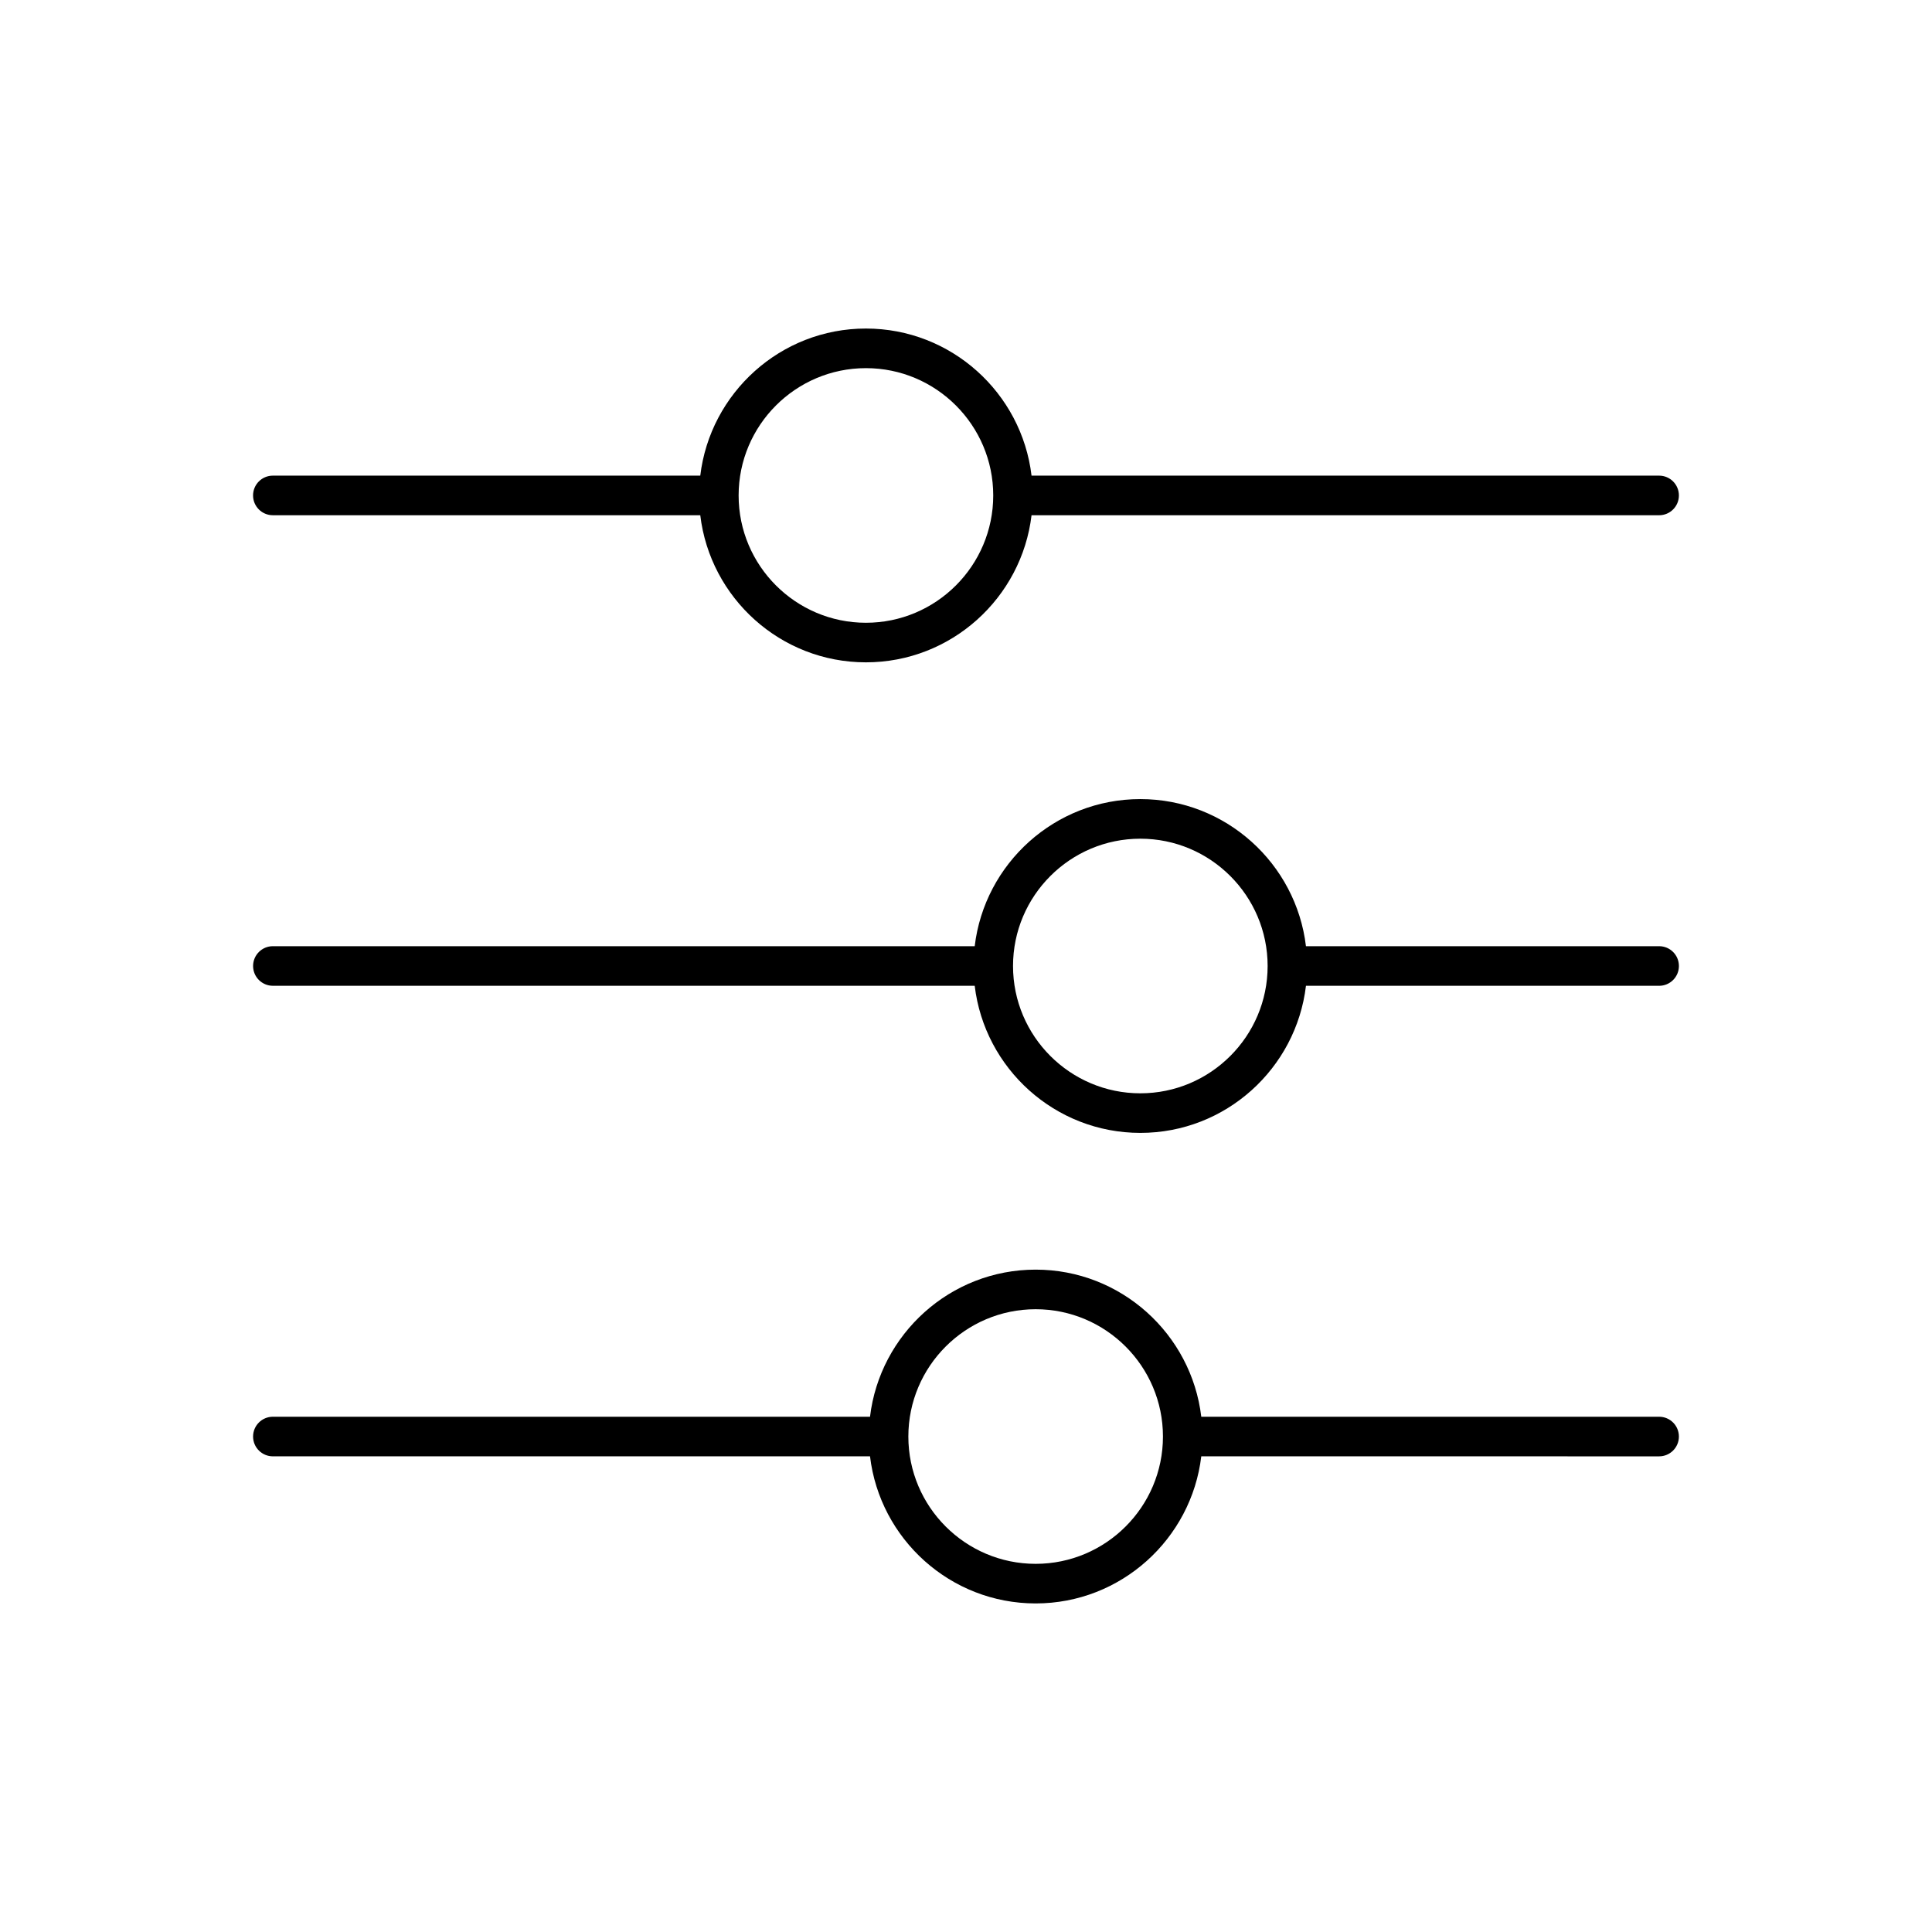
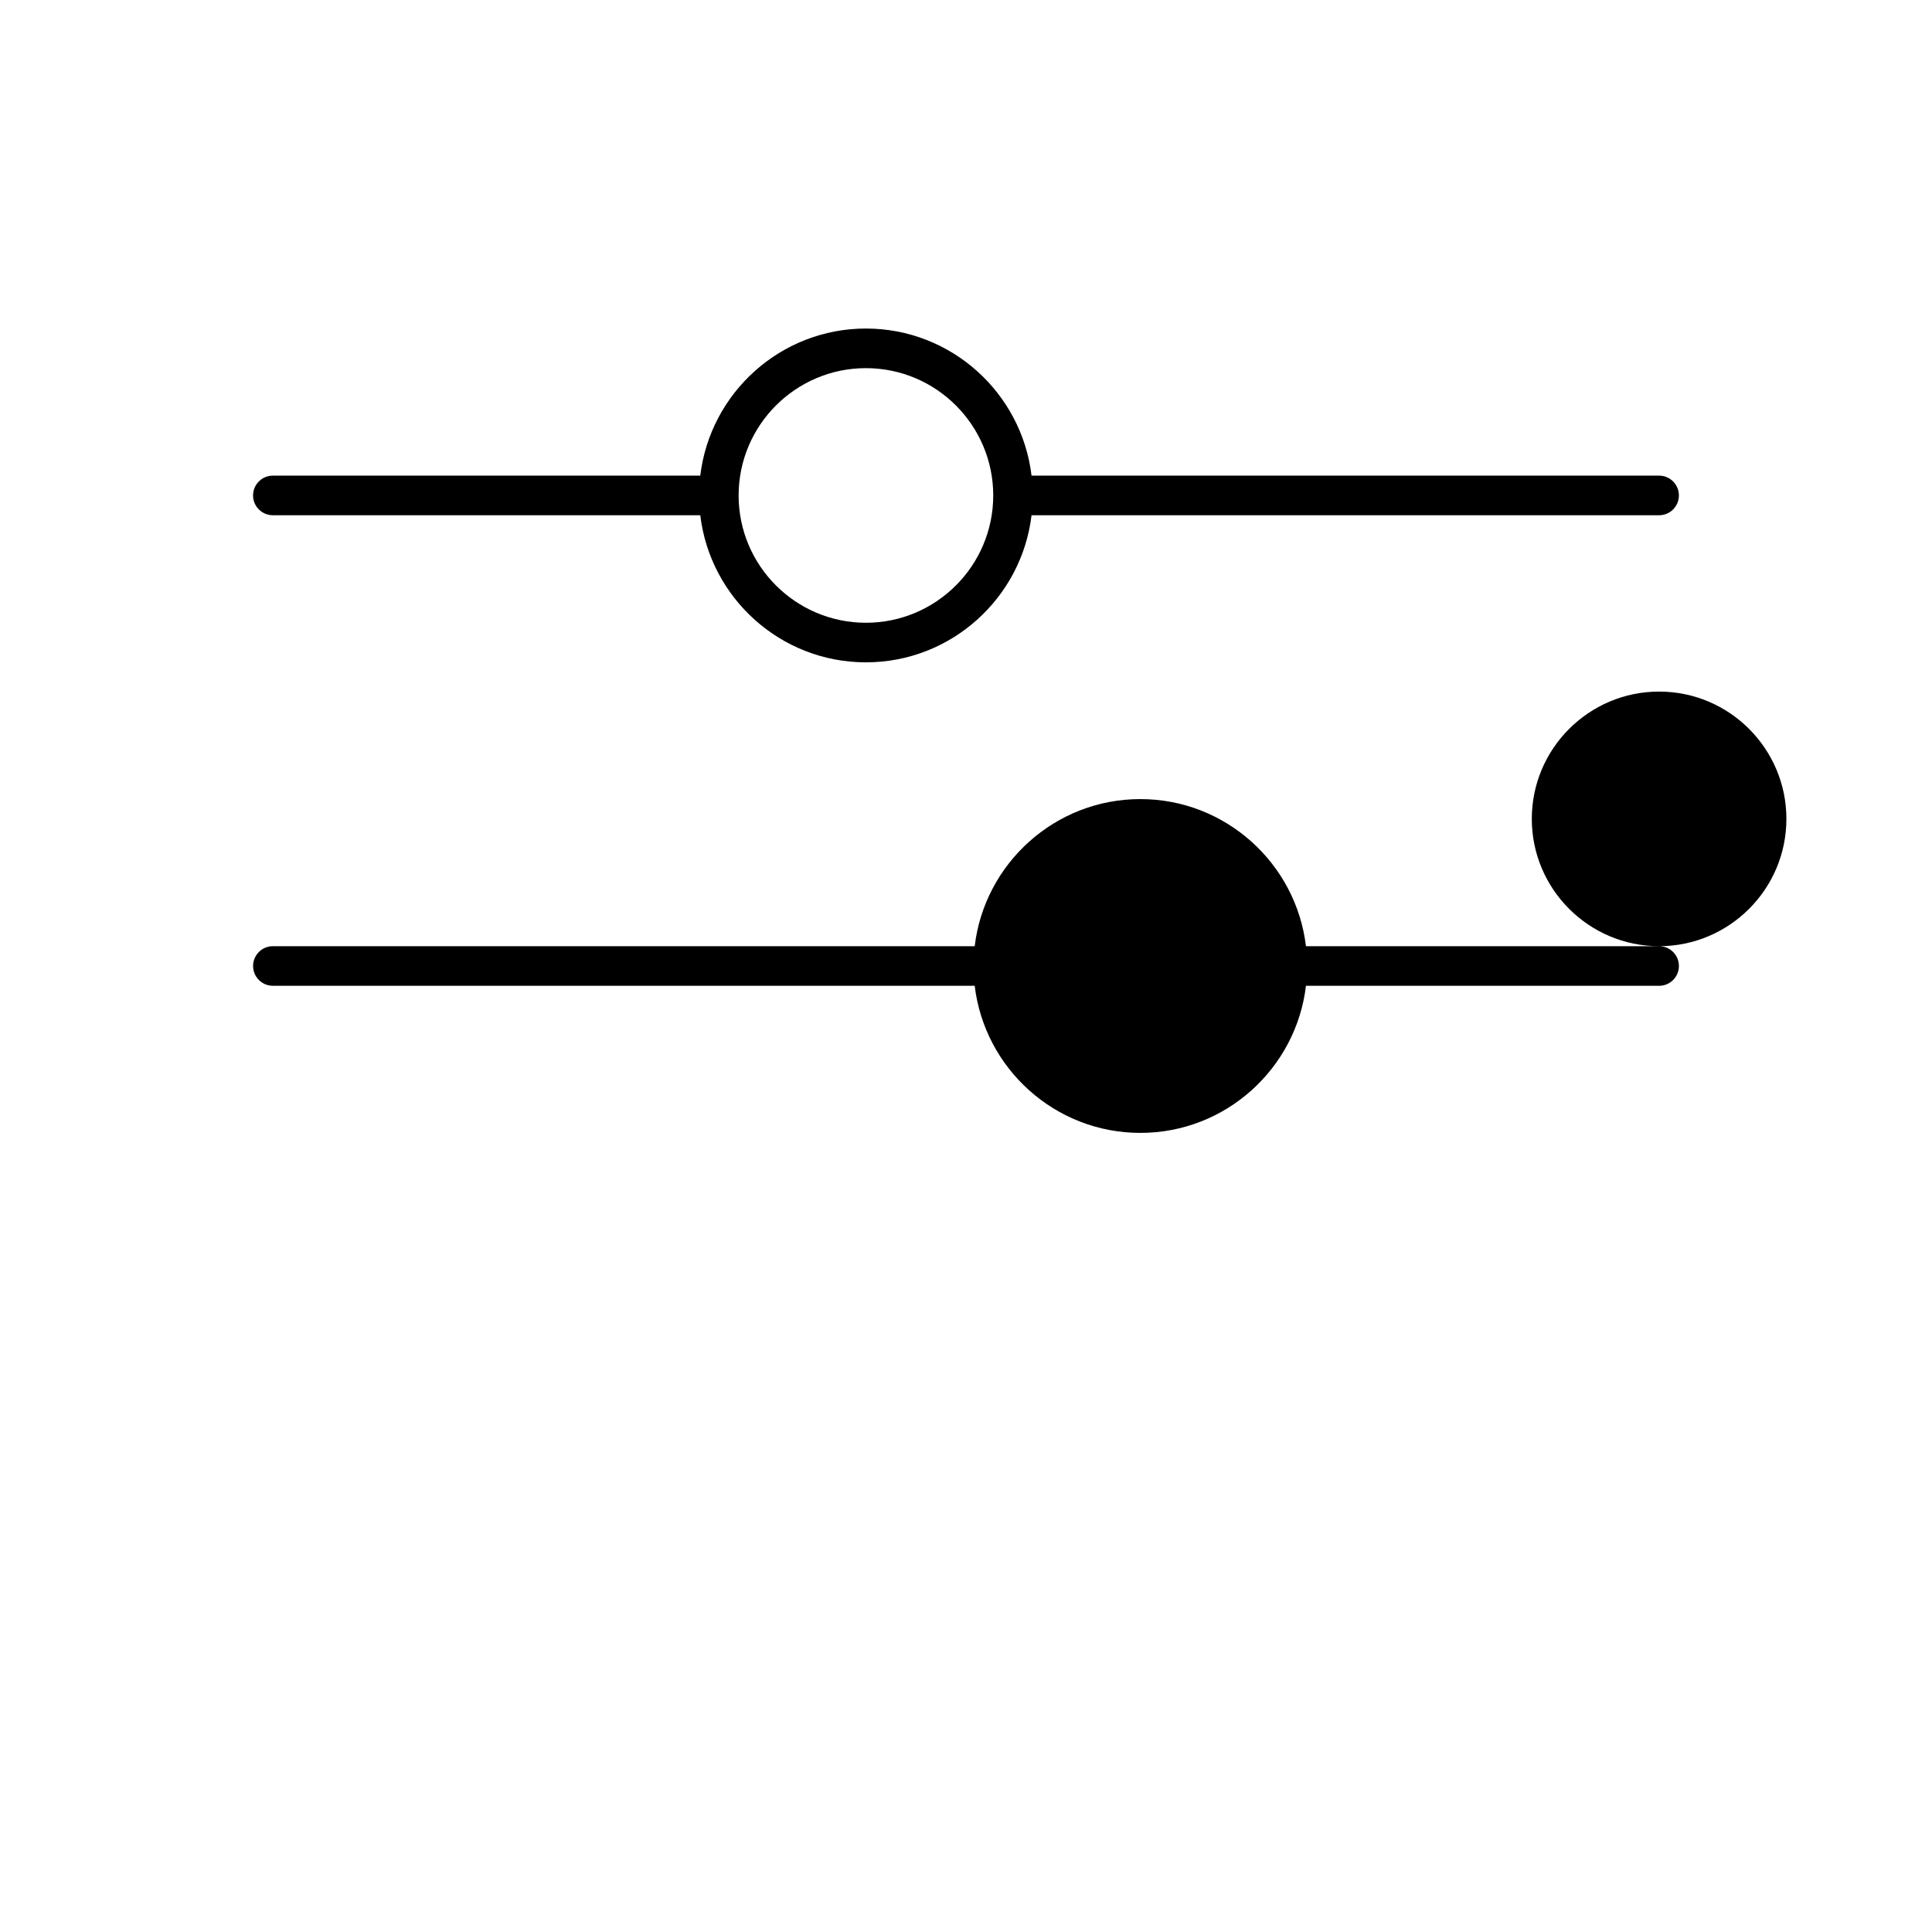
<svg xmlns="http://www.w3.org/2000/svg" fill="#000000" width="800px" height="800px" version="1.1" viewBox="144 144 512 512">
  <g>
    <path d="m583.68 270.05h-166.31c-2.609-21.922-21.281-38.984-43.895-38.984-22.609 0-41.285 17.066-43.895 38.984h-113.27c-2.898 0-5.246 2.348-5.246 5.246 0 2.902 2.352 5.246 5.246 5.246h113.27c2.609 21.922 21.281 38.984 43.895 38.984 22.609 0 41.285-17.066 43.895-38.984l166.31 0.004c2.898 0 5.246-2.348 5.246-5.246 0-2.902-2.348-5.25-5.246-5.25zm-210.2 38.988c-18.605 0-33.738-15.133-33.738-33.738s15.133-33.738 33.738-33.738c18.605 0 33.738 15.133 33.738 33.738s-15.133 33.738-33.738 33.738z" />
-     <path d="m583.68 394.75h-93.59c-2.609-21.922-21.281-38.984-43.891-38.984s-41.285 17.062-43.891 38.984h-185.99c-2.898 0-5.246 2.348-5.246 5.246 0 2.902 2.352 5.246 5.246 5.246h185.99c2.609 21.922 21.281 38.984 43.895 38.984 22.613 0.008 41.285-17.059 43.891-38.98h93.59c2.898 0 5.246-2.348 5.246-5.246 0-2.902-2.348-5.25-5.246-5.25zm-137.48 38.988c-18.602 0-33.738-15.137-33.738-33.738 0-18.605 15.133-33.738 33.738-33.738 18.602 0 33.734 15.133 33.734 33.738 0.004 18.602-15.133 33.738-33.734 33.738z" />
-     <path d="m583.68 519.45h-121.33c-2.609-21.922-21.281-38.984-43.891-38.984-22.609 0-41.285 17.066-43.895 38.984h-158.25c-2.898 0-5.246 2.348-5.246 5.246 0 2.902 2.352 5.246 5.246 5.246h158.25c2.609 21.922 21.281 38.984 43.895 38.984 22.609 0 41.281-17.066 43.891-38.984l121.33 0.004c2.898 0 5.246-2.348 5.246-5.246 0-2.902-2.348-5.25-5.246-5.25zm-165.22 38.984c-18.605 0-33.738-15.133-33.738-33.738s15.133-33.738 33.738-33.738c18.602 0 33.734 15.133 33.734 33.738s-15.133 33.738-33.734 33.738z" />
+     <path d="m583.68 394.75h-93.59c-2.609-21.922-21.281-38.984-43.891-38.984s-41.285 17.062-43.891 38.984h-185.99c-2.898 0-5.246 2.348-5.246 5.246 0 2.902 2.352 5.246 5.246 5.246h185.99c2.609 21.922 21.281 38.984 43.895 38.984 22.613 0.008 41.285-17.059 43.891-38.98h93.59c2.898 0 5.246-2.348 5.246-5.246 0-2.902-2.348-5.25-5.246-5.25zc-18.602 0-33.738-15.137-33.738-33.738 0-18.605 15.133-33.738 33.738-33.738 18.602 0 33.734 15.133 33.734 33.738 0.004 18.602-15.133 33.738-33.734 33.738z" />
  </g>
</svg>